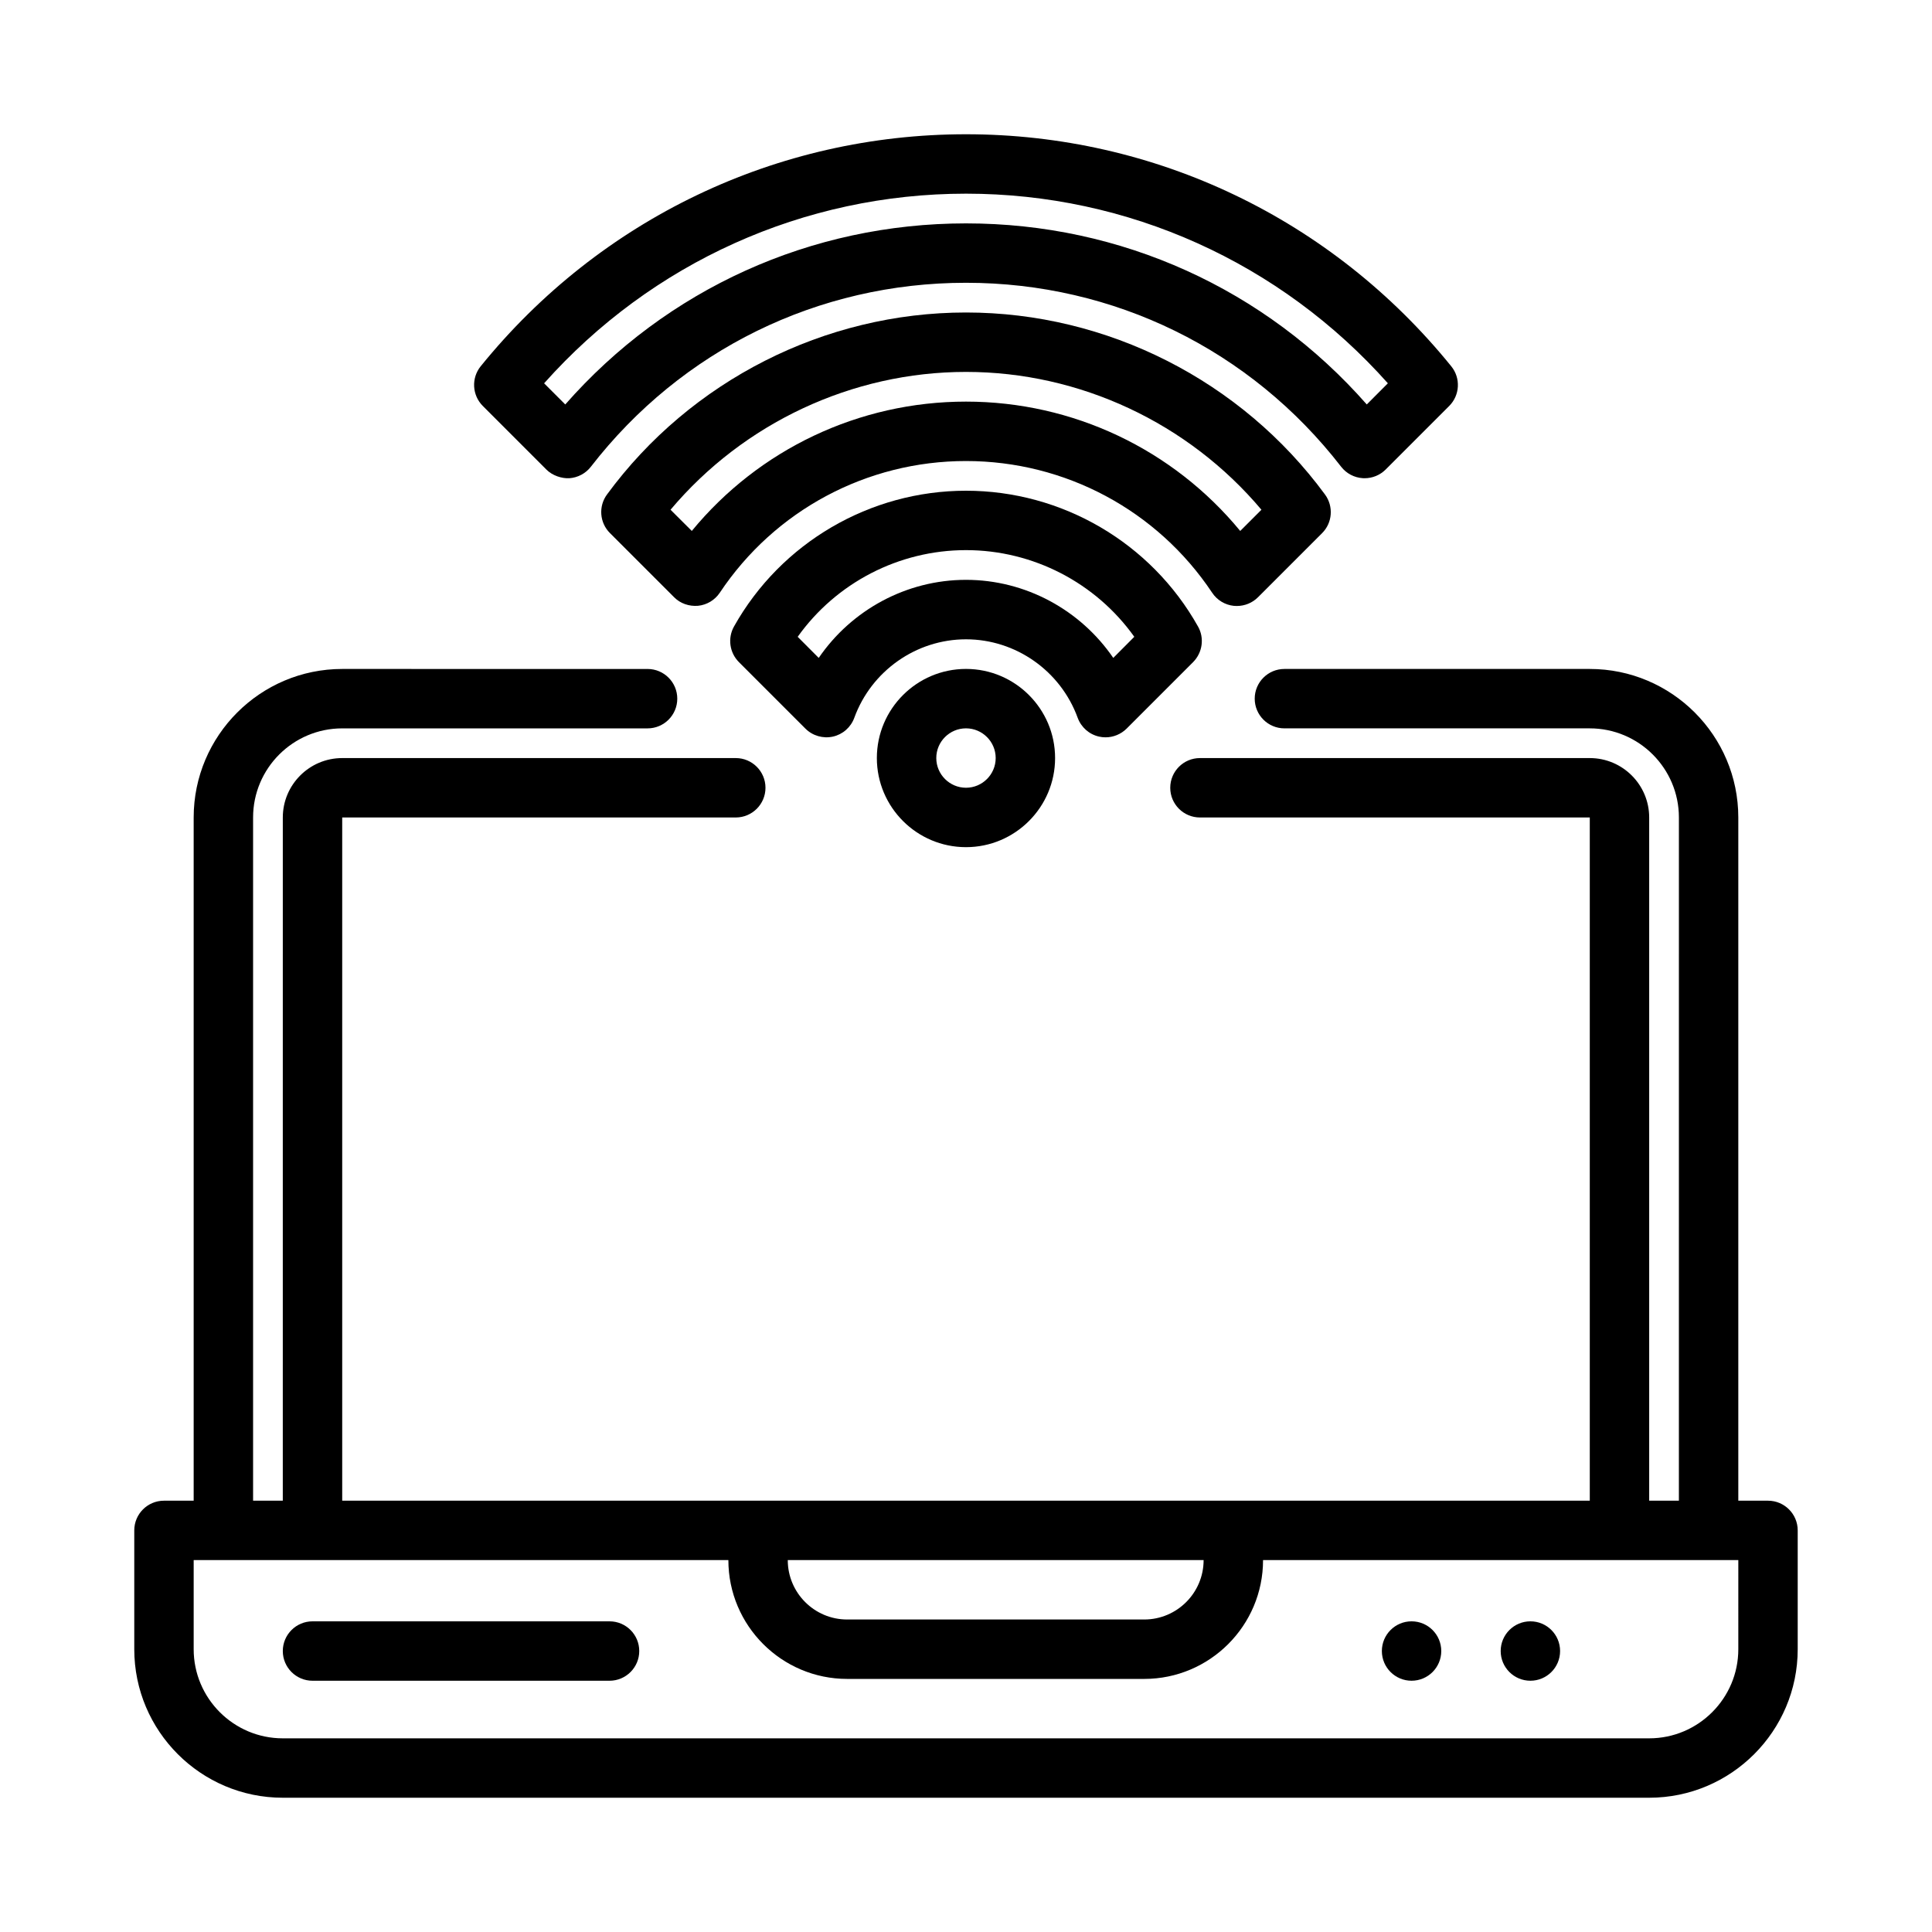
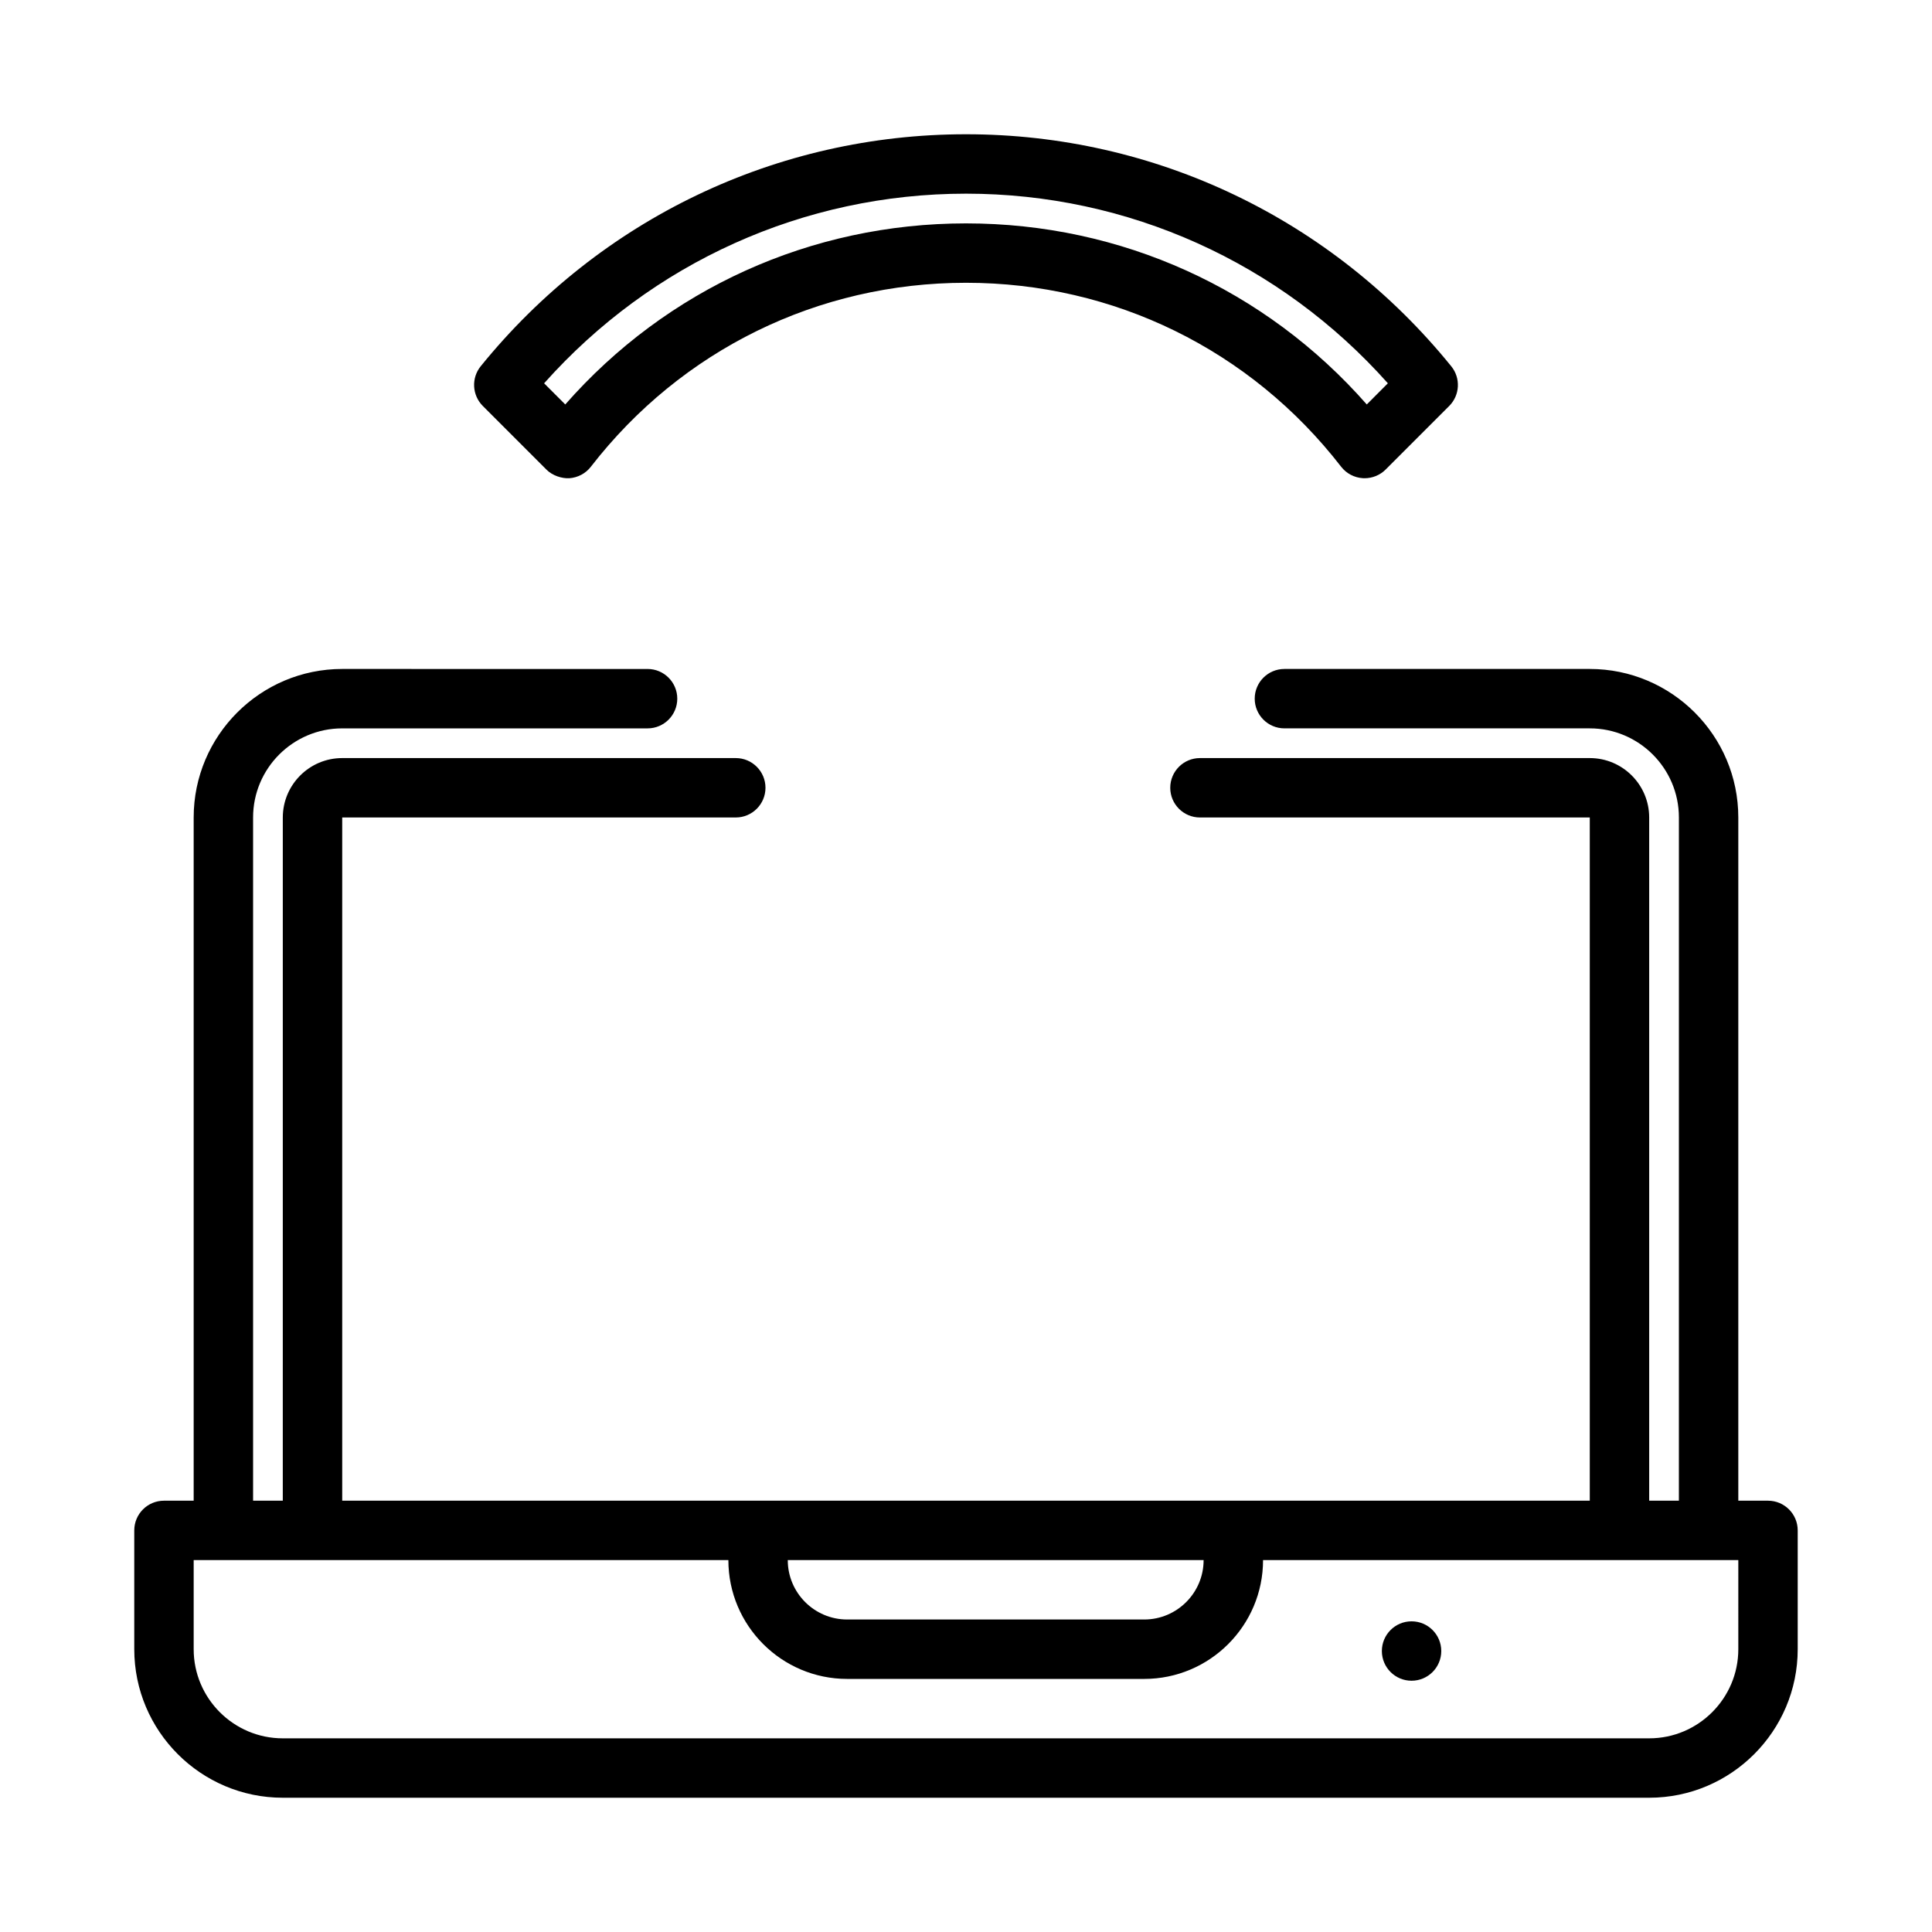
<svg xmlns="http://www.w3.org/2000/svg" fill="#000000" width="800px" height="800px" version="1.1" viewBox="144 144 512 512">
  <g>
    <path d="m612.54 541.7h-7.871v-181.06c0-21.695-17.648-39.359-39.359-39.359h-80.926c-4.344 0-7.871 3.527-7.871 7.871s3.527 7.871 7.871 7.871h80.926c13.02 0 23.617 10.598 23.617 23.617l-0.004 181.06h-7.871v-181.06c0-8.676-7.055-15.742-15.742-15.742h-103.31c-4.344 0-7.871 3.527-7.871 7.871s3.527 7.871 7.871 7.871h103.31v181.06h-330.62v-181.06h104.3c4.344 0 7.871-3.527 7.871-7.871s-3.527-7.871-7.871-7.871h-104.3c-8.691 0-15.742 7.07-15.742 15.742l-0.004 181.06h-7.871v-181.06c0-13.02 10.594-23.613 23.617-23.613h80.926c4.344 0 7.871-3.527 7.871-7.871s-3.527-7.871-7.871-7.871l-80.926-0.004c-21.711 0-39.363 17.664-39.363 39.359v181.06h-7.871c-4.344 0-7.871 3.527-7.871 7.871v31.488c0 21.695 17.648 39.359 39.359 39.359h362.11c21.711 0 39.359-17.664 39.359-39.359v-31.488c0-4.344-3.527-7.871-7.871-7.871zm-149.57 15.742c0 8.676-7.055 15.742-15.742 15.742h-78.719c-8.691 0-15.742-7.07-15.742-15.742zm141.7 23.617c0 13.02-10.598 23.617-23.617 23.617h-362.11c-13.02 0-23.617-10.598-23.617-23.617v-23.617h141.7c0 17.367 14.121 31.488 31.488 31.488h78.719c17.367 0 31.488-14.121 31.488-31.488h125.95z" />
    <path d="m525.95 581.54c0 4.348-3.523 7.871-7.871 7.871s-7.871-3.523-7.871-7.871c0-4.348 3.523-7.871 7.871-7.871s7.871 3.523 7.871 7.871" />
-     <path d="m557.44 581.54c0 4.348-3.523 7.871-7.871 7.871s-7.871-3.523-7.871-7.871c0-4.348 3.523-7.871 7.871-7.871s7.871 3.523 7.871 7.871" />
-     <path d="m305.54 573.67h-78.723c-4.344 0-7.871 3.527-7.871 7.871s3.527 7.871 7.871 7.871h78.719c4.344 0 7.871-3.527 7.871-7.871 0.004-4.344-3.523-7.871-7.867-7.871z" />
    <path d="m288.8 268.44c1.605 1.621 4.094 2.394 6.062 2.297 2.25-0.156 4.348-1.258 5.731-3.055 23.996-30.98 60.238-48.742 99.41-48.742s75.414 17.758 99.406 48.742c1.387 1.793 3.481 2.898 5.731 3.039 0.172 0 0.332 0.016 0.488 0.016 2.078 0 4.094-0.82 5.574-2.297l16.848-16.848c2.852-2.852 3.086-7.398 0.551-10.516-31.664-39.094-78.531-61.496-128.6-61.496s-96.938 22.402-128.61 61.48c-2.535 3.133-2.285 7.668 0.551 10.516zm111.2-73.117c42.934 0 83.285 18.23 111.8 50.254l-5.59 5.606c-26.891-30.605-65.117-47.984-106.21-47.984-41.094 0-79.32 17.383-106.2 47.988l-5.606-5.606c28.512-32.023 68.867-50.258 111.8-50.258z" />
-     <path d="m471 304.56c0.27 0.016 0.52 0.031 0.789 0.031 2.078 0 4.094-0.82 5.574-2.297l17.004-17.004c2.754-2.738 3.07-7.086 0.789-10.219-22.188-30.215-57.754-48.258-95.16-48.258s-72.973 18.043-95.141 48.238c-2.297 3.133-1.969 7.477 0.789 10.219l17.004 17.004c1.652 1.668 3.969 2.457 6.344 2.266 2.332-0.234 4.457-1.512 5.762-3.465 14.562-21.848 38.949-34.898 65.242-34.898s50.68 13.051 65.242 34.906c1.305 1.965 3.418 3.238 5.762 3.477zm-71.004-54.129c-28.371 0-54.883 12.66-72.66 34.273l-5.637-5.617c19.352-22.988 48.129-36.527 78.297-36.527 30.164 0 58.945 13.539 78.297 36.527l-5.621 5.621c-17.793-21.617-44.305-34.277-72.676-34.277z" />
-     <path d="m461.48 310.02c-12.453-22.199-36.023-35.973-61.48-35.973s-49.027 13.777-61.48 35.977c-1.73 3.086-1.195 6.926 1.289 9.43l17.633 17.633c1.906 1.906 4.66 2.691 7.273 2.125 2.629-0.582 4.769-2.473 5.684-4.992 4.535-12.438 16.422-20.797 29.598-20.797 13.18 0 25.066 8.359 29.598 20.797 0.93 2.535 3.055 4.41 5.684 4.992 0.566 0.125 1.133 0.188 1.699 0.188 2.062 0 4.078-0.82 5.574-2.297l17.633-17.633c2.492-2.519 3.043-6.379 1.297-9.449zm-22.453 8.332c-8.691-12.707-23.238-20.688-39.027-20.688-15.793 0-30.34 7.981-39.031 20.688l-5.574-5.59c10.188-14.297 26.797-22.973 44.605-22.973 17.805 0 34.418 8.676 44.602 22.969z" />
-     <path d="m423.61 344.89c0-13.02-10.598-23.617-23.617-23.617-13.02 0-23.617 10.598-23.617 23.617 0.004 13.02 10.598 23.617 23.621 23.617 13.02 0 23.613-10.598 23.613-23.617zm-23.613 7.871c-4.328 0-7.871-3.527-7.871-7.871-0.004-4.344 3.539-7.871 7.871-7.871 4.328 0 7.871 3.527 7.871 7.871s-3.543 7.871-7.871 7.871z" />
  </g>
</svg>